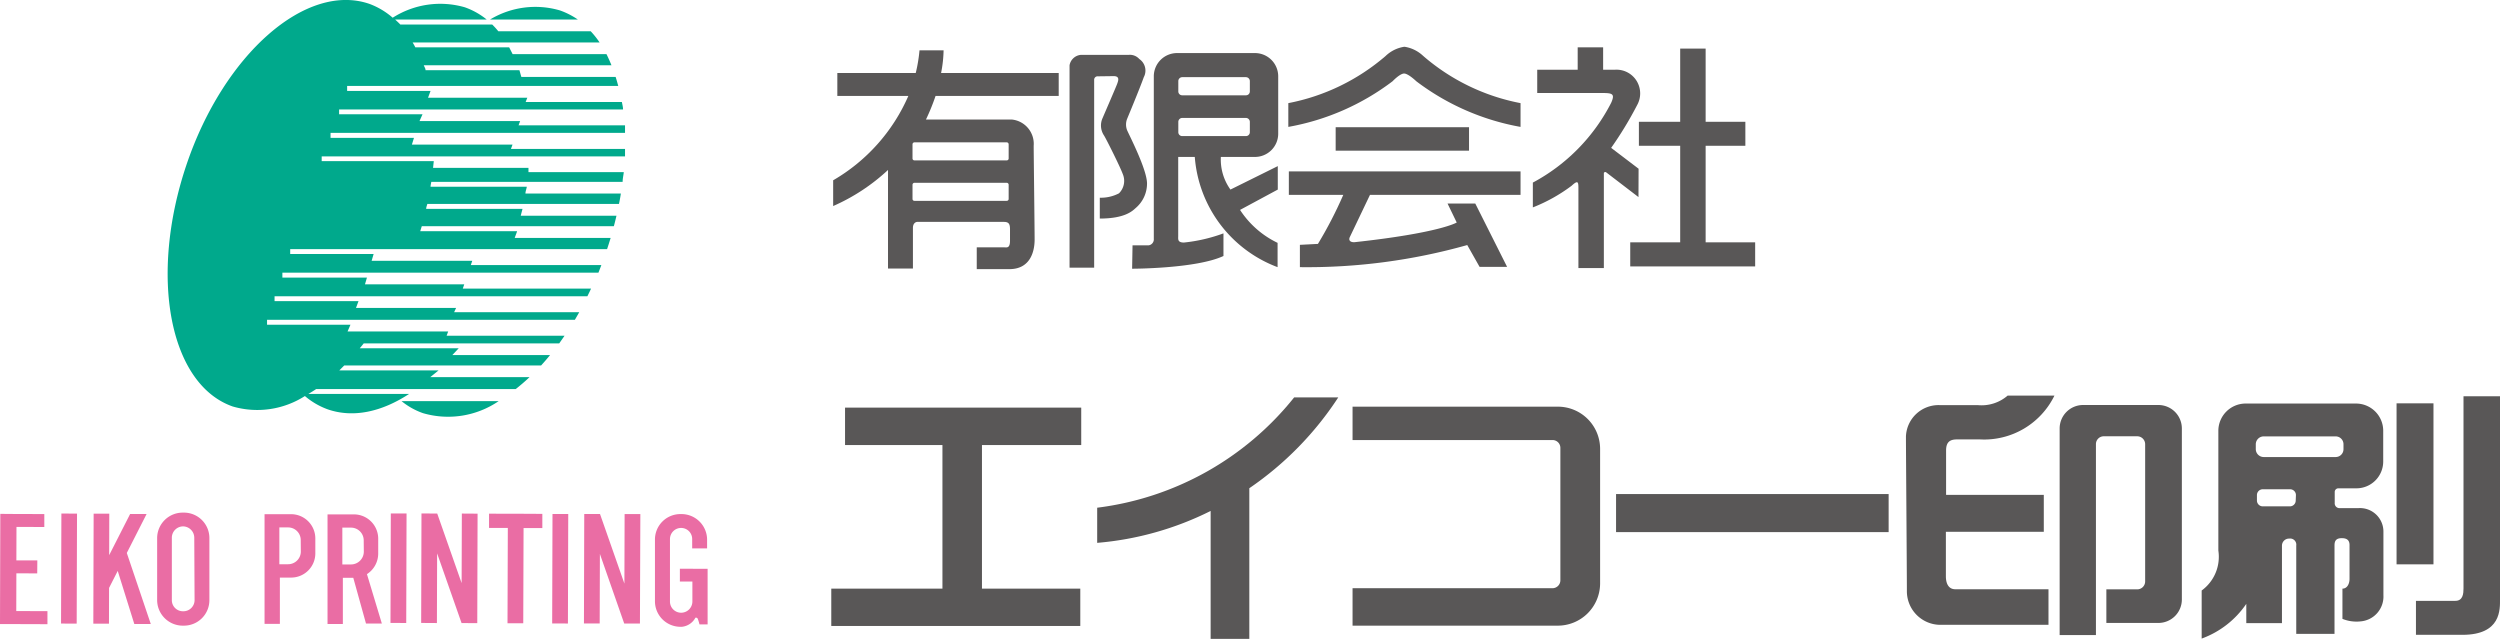
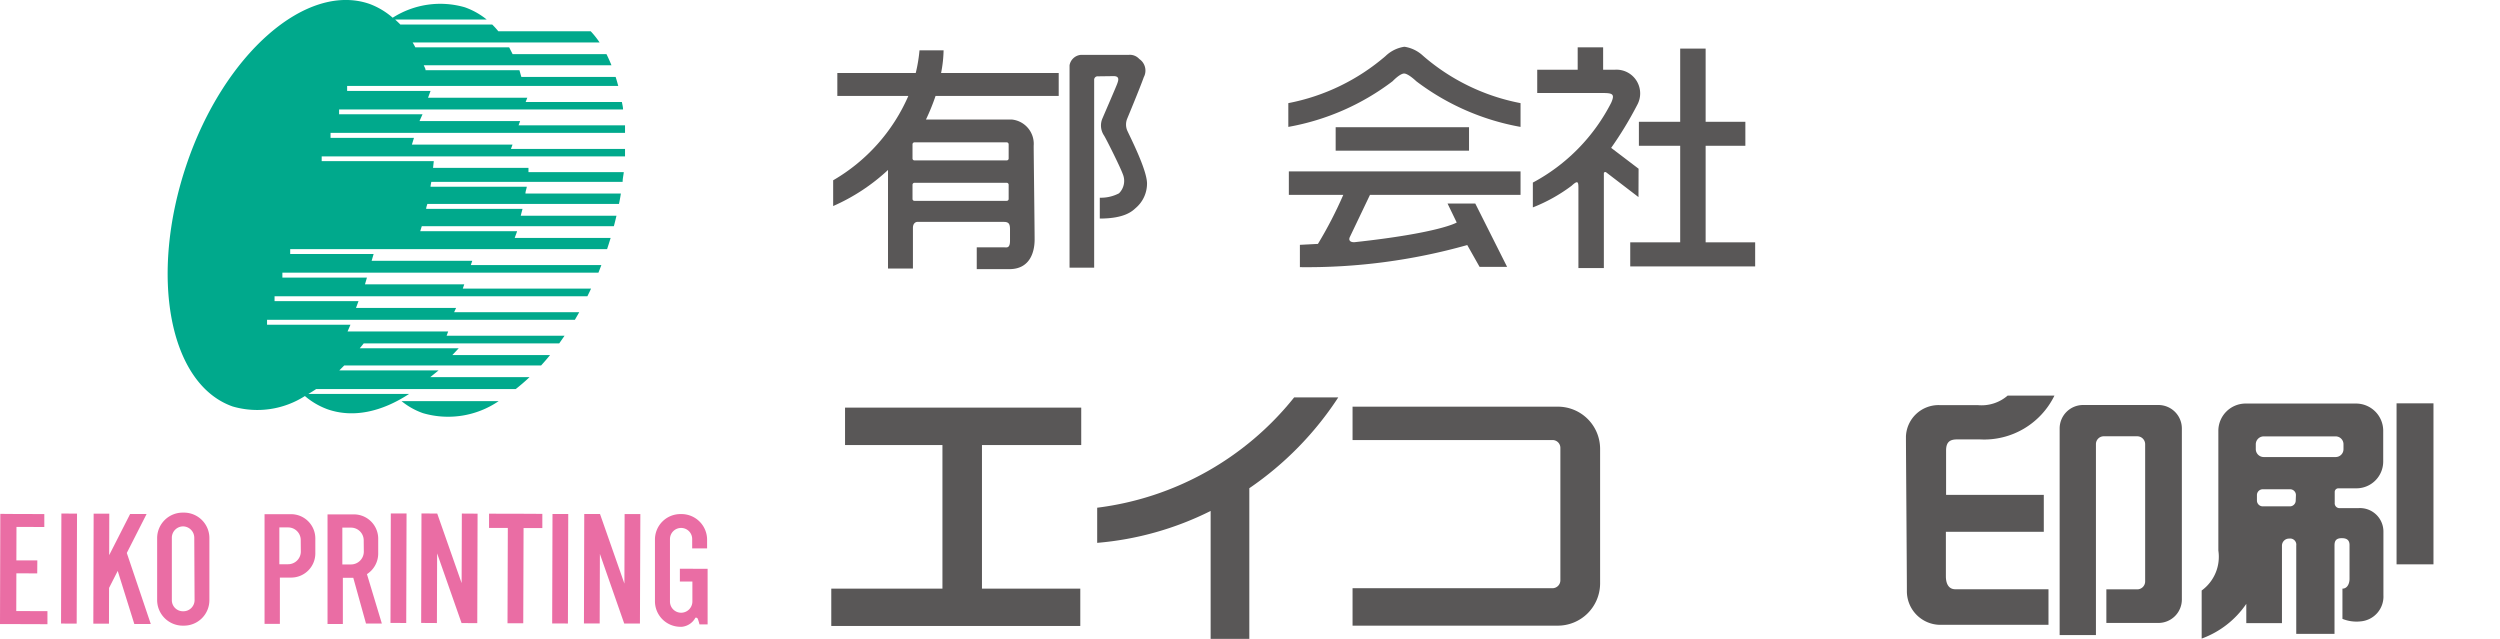
<svg xmlns="http://www.w3.org/2000/svg" width="239.75" height="61.27" viewBox="0 0 239.75 61.27">
  <defs>
    <style>.cls-1{fill:#595757;}.cls-2{fill:#ea6da4;}.cls-3{fill:#00a98c;}</style>
  </defs>
  <title>アセット 23</title>
  <g id="レイヤー_2" data-name="レイヤー 2">
    <g id="header">
-       <path class="cls-1" d="M108.57,25.77s6.15,0,8.76-1.22V22.38a15.53,15.53,0,0,1-3.79.88c-.63,0-.55-.33-.55-.63V15.05h1.59a12.28,12.28,0,0,0,7.94,10.57V23.29a8.86,8.86,0,0,1-3.6-3.16l3.62-1.95V15.93L118,18.18a4.94,4.94,0,0,1-.92-3.13h3.25a2.23,2.23,0,0,0,2.25-2.19V7.28a2.23,2.23,0,0,0-2.25-2.19h-7.43a2.23,2.23,0,0,0-2.25,2.19V22.9a.58.58,0,0,1-.51.63h-1.53Zm4.43-18a.38.38,0,0,1,.38-.37h6.1a.38.38,0,0,1,.38.37v1a.37.37,0,0,1-.38.37h-6.1a.37.37,0,0,1-.38-.37Zm0,3.91a.38.38,0,0,1,.38-.37h6.1a.38.38,0,0,1,.38.37v1a.37.37,0,0,1-.38.37h-6.1a.37.37,0,0,1-.38-.37Z" />
      <path class="cls-1" d="M85.16,25.75h2.39V21.86c0-.55.39-.58.39-.58h8.34c.51,0,.58.26.58.74s0,.29,0,1.06-.33.64-.58.64H93.67v2.09H96.8c2.06,0,2.42-1.78,2.42-2.83s-.09-8.18-.09-9A2.34,2.34,0,0,0,97,11.46h-8.2a19.93,19.93,0,0,0,.92-2.26h11.81V7H90.25a12.14,12.14,0,0,0,.24-2.17H88.18A14.66,14.66,0,0,1,87.82,7H80.3V9.2h6.81a17.35,17.35,0,0,1-7.21,8.09v2.47a18.76,18.76,0,0,0,5.26-3.46Zm2.35-11.91a.19.19,0,0,1,.19-.19h8.84a.19.19,0,0,1,.19.19v1.35a.18.18,0,0,1-.19.19H87.7a.18.18,0,0,1-.19-.19Zm0,3.88a.19.19,0,0,1,.19-.19h8.84a.19.19,0,0,1,.19.19v1.35a.18.18,0,0,1-.19.19H87.7a.18.18,0,0,1-.19-.19Z" />
      <path class="cls-1" d="M106.8,7.3c.63,0,.43.47.34.73s-1.08,2.54-1.41,3.31a1.72,1.72,0,0,0,.15,1.66c.18.28,1.51,2.92,1.79,3.68a1.68,1.68,0,0,1-.36,1.86,3.73,3.73,0,0,1-1.84.42v2c2.41,0,3.13-.73,3.43-1A3.08,3.08,0,0,0,110,17.6c0-1.33-1.68-4.58-1.91-5.11a1.49,1.49,0,0,1,0-1.09s1.21-2.9,1.6-4a1.34,1.34,0,0,0-.43-1.74,1.21,1.21,0,0,0-1-.4l-4.58,0a1.21,1.21,0,0,0-1.11,1V25.67h2.36v-18a.33.33,0,0,1,.37-.35Z" />
      <path class="cls-1" d="M134.65,7.05c.4,0,1.16.73,1.17.74a23.33,23.33,0,0,0,10,4.38V9.89a20,20,0,0,1-9.34-4.53,3.34,3.34,0,0,0-1.75-.87h-.09a3.3,3.3,0,0,0-1.75.87,20.1,20.1,0,0,1-9.34,4.53v2.28a23.27,23.27,0,0,0,10-4.38S134.24,7.06,134.65,7.05Z" />
      <rect class="cls-1" x="128.09" y="12.2" width="12.79" height="2.25" />
      <path class="cls-1" d="M131.38,18.69h14.44V16.44H123.6v2.25h5.22a39.36,39.36,0,0,1-2.43,4.7l-1.73.09v2.14a56.63,56.63,0,0,0,16.05-2.12l1.18,2.09h2.64l-3.05-6.07h-2.66l.88,1.82s-1.62,1-9.83,1.89c-.46,0-.55-.25-.41-.52Z" />
      <polygon class="cls-1" points="157.17 13.98 161.13 13.98 161.13 23.24 156.34 23.24 156.34 25.55 168.32 25.55 168.32 23.24 163.57 23.24 163.57 13.98 167.38 13.98 167.38 11.68 163.57 11.68 163.57 4.66 161.13 4.66 161.13 11.68 157.17 11.68 157.17 13.98" />
      <path class="cls-1" d="M157.14,16.18l-2.63-2A34.8,34.8,0,0,0,157,10.08,2.29,2.29,0,0,0,157,7.84a2.27,2.27,0,0,0-2.17-1.15h-1.09V4.54h-2.44V6.69h-3.88V8.92h6.21c1,0,1.27.07.88.94A17.92,17.92,0,0,1,147,17.51v2.38a15.82,15.82,0,0,0,3.71-2.07c.59-.54.66-.42.66.2v7.69h2.44V16.58a.16.16,0,0,1,.2-.07l3.12,2.39Z" />
      <polygon class="cls-1" points="81.04 42.68 90.38 42.68 90.38 56.45 79.72 56.45 79.72 60.03 103.6 60.03 103.6 56.45 94.17 56.45 94.17 42.68 103.69 42.68 103.69 39.09 81.04 39.09 81.04 42.68" />
      <path class="cls-1" d="M105.22,48.69v3.37A29.83,29.83,0,0,0,116.1,49V61.27h3.71V46.82a31.11,31.11,0,0,0,8.53-8.71h-4.23A28.72,28.72,0,0,1,105.22,48.69Z" />
      <path class="cls-1" d="M149.34,39H129.71V42.2h19.18a.75.75,0,0,1,.75.74V55.66a.76.76,0,0,1-.75.75H129.71V60h19.63a4.06,4.06,0,0,0,4.11-4V43A4.05,4.05,0,0,0,149.34,39Z" />
-       <rect class="cls-1" x="154.98" y="47.38" width="26.14" height="3.65" />
      <path class="cls-1" d="M207,38.84h-7.24a2.25,2.25,0,0,0-2.24,2.24V60.9H201V42.59a.75.75,0,0,1,.74-.75h3.23a.76.76,0,0,1,.75.75V55.77a.76.76,0,0,1-.75.75H202l0,3.22H207a2.25,2.25,0,0,0,2.24-2.24V41.08A2.25,2.25,0,0,0,207,38.84Z" />
      <path class="cls-1" d="M187.67,42.14h2.22a7.5,7.5,0,0,0,7.13-4.2h-4.49a3.82,3.82,0,0,1-2.88.91H186a3.13,3.13,0,0,0-3.22,3c0,1.53.09,13,.09,14.86A3.22,3.22,0,0,0,186,59.92h10.45V56.51h-8.93c-.7,0-.91-.62-.91-1.24V51H196V47.46h-9.37V43.17C186.64,42.39,187,42.14,187.67,42.14Z" />
      <path class="cls-1" d="M226.16,48.73h-1.83a.46.46,0,0,1-.43-.5V47.16a.35.35,0,0,1,.37-.33h1.67a2.57,2.57,0,0,0,2.61-2.54v-3a2.61,2.61,0,0,0-2.61-2.59H215.36a2.62,2.62,0,0,0-2.62,2.59V52.8a4,4,0,0,1-1.6,3.83v4.61a8.83,8.83,0,0,0,4.28-3.33v1.85h3.42V52.35a.68.68,0,0,1,.7-.7.59.59,0,0,1,.67.67v8.47h3.67v-8.5c0-.48.21-.68.7-.68s.74.2.74.66v3.25c0,.41-.19.93-.68.93v2.9a3.62,3.62,0,0,0,1.75.24,2.39,2.39,0,0,0,2.18-2.51V51A2.25,2.25,0,0,0,226.16,48.73Zm-6-.73a.56.56,0,0,1-.56.56H217a.56.56,0,0,1-.56-.56v-.52a.56.56,0,0,1,.56-.56h2.62a.56.56,0,0,1,.56.56Zm-3.08-4.17a.76.76,0,0,1-.75-.75V42.6a.76.76,0,0,1,.75-.75H224a.75.75,0,0,1,.74.75v.48a.75.75,0,0,1-.74.75Z" />
      <rect class="cls-1" x="229.83" y="38.68" width="3.54" height="15.44" />
-       <path class="cls-1" d="M239.75,57.44V38h-3.5V56.43c0,.49-.05,1.19-.78,1.19h-3.78v3.26h4.46C239.89,60.88,239.75,58.41,239.75,57.44Z" />
      <polygon class="cls-2" points="1.57 54.98 3.57 54.99 3.58 53.74 1.57 53.74 1.58 50.53 4.25 50.54 4.25 49.3 1.58 49.29 1.29 49.29 0.03 49.28 0 59.85 1.26 59.85 1.55 59.85 4.55 59.86 4.55 58.61 1.56 58.6 1.57 54.98" />
      <rect class="cls-2" x="1.35" y="53.77" width="10.55" height="1.5" transform="translate(-47.92 60.98) rotate(-89.82)" />
      <polygon class="cls-2" points="14.06 49.29 12.48 49.29 10.47 53.24 10.48 49.26 8.98 49.26 8.95 59.81 10.45 59.81 10.46 56.38 11.29 54.75 12.88 59.84 14.46 59.84 12.16 53.03 14.06 49.29" />
      <path class="cls-2" d="M17.66,49.16h-.14a2.45,2.45,0,0,0-2.45,2.44l0,5.91A2.46,2.46,0,0,0,17.49,60h.14a2.44,2.44,0,0,0,2.45-2.44l0-5.91A2.44,2.44,0,0,0,17.66,49.16Zm1,8.39a1.07,1.07,0,0,1-1.07,1.07h-.05a1.06,1.06,0,0,1-1.06-1.07v-6a1.09,1.09,0,0,1,1.08-1.07h0a1.09,1.09,0,0,1,1.07,1.08Z" />
      <path class="cls-2" d="M65.2,54.54v1.23h1.2V57.7a1.08,1.08,0,0,1-1.08,1.06h0a1.07,1.07,0,0,1-1.07-1.07l0-6a1.07,1.07,0,0,1,1.07-1.06h0a1.06,1.06,0,0,1,1.06,1.07v.89h1.43v-.79A2.46,2.46,0,0,0,65.4,49.3h-.14a2.44,2.44,0,0,0-2.45,2.44l0,5.91a2.45,2.45,0,0,0,2.44,2.46h.14a1.66,1.66,0,0,0,1.3-.87.19.19,0,0,1,.23.11,4.65,4.65,0,0,1,.16.53h.78V54.55Z" />
      <path class="cls-2" d="M27.91,49.31H25.37l0,10.52h1.47V55.39h1.07a2.32,2.32,0,0,0,2.33-2.32V51.64A2.33,2.33,0,0,0,27.91,49.31Zm.94,3.58a1.22,1.22,0,0,1-1.23,1.22h-.83V50.58h.83a1.21,1.21,0,0,1,1.22,1.22Z" />
      <path class="cls-2" d="M36.27,53.09V51.66A2.33,2.33,0,0,0,34,49.33H31.41l0,10.51h1.47V55.41h1l1.22,4.39h1.52l-1.43-4.74A2.35,2.35,0,0,0,36.27,53.09Zm-1.38-.18a1.23,1.23,0,0,1-1.23,1.22h-.83V50.6h.84a1.22,1.22,0,0,1,1.21,1.23Z" />
      <rect class="cls-2" x="32.96" y="53.73" width="10.5" height="1.51" transform="translate(-16.38 92.54) rotate(-89.83)" />
      <rect class="cls-2" x="48.46" y="53.78" width="10.5" height="1.51" transform="translate(-0.97 108.09) rotate(-89.83)" />
      <polygon class="cls-2" points="44.27 55.92 41.93 49.25 41.93 49.25 40.58 49.24 40.42 49.24 40.39 59.74 41.9 59.75 41.92 53.07 44.26 59.74 44.26 59.75 44.26 59.75 45.42 59.76 45.77 59.76 45.8 49.26 44.29 49.25 44.27 55.92" />
      <polygon class="cls-2" points="59.88 55.97 57.54 49.29 57.54 49.29 57.54 49.29 56.19 49.29 56.03 49.29 56 59.79 57.51 59.79 57.53 53.12 59.86 59.79 59.86 59.8 59.87 59.8 61.02 59.8 61.37 59.8 61.41 49.3 59.9 49.3 59.88 55.97" />
      <polygon class="cls-2" points="48.7 49.27 46.9 49.26 46.9 50.63 48.7 50.63 48.67 59.77 50.18 59.77 50.21 50.64 52.01 50.64 52.01 49.28 50.21 49.27 48.7 49.27" />
      <path class="cls-3" d="M59.94,15s0-.4,0-.72H49l.15-.41H39.5l.2-.65h-8v-.48H59.94c0-.24,0-.48,0-.72H49.73l.15-.41H40.23l.29-.65h-8V10.5H59.75c0-.24-.07-.48-.11-.72H50.41l.16-.41H41.05l.24-.65h-8V8.24h26c-.08-.29-.16-.58-.25-.86H50c-.07-.21-.12-.44-.19-.65h-9c0-.16-.11-.31-.17-.47h18c-.15-.37-.31-.73-.48-1.07h-9l-.33-.65h-9c-.08-.16-.17-.32-.26-.47H57.5A8.15,8.15,0,0,0,56.65,3H47.79a7.35,7.35,0,0,0-.59-.65H38.39c-.16-.17-.33-.32-.5-.48h8.78A7.06,7.06,0,0,0,44.58.7a8.47,8.47,0,0,0-6.92,1A7.21,7.21,0,0,0,35.45.38c-6.08-2.12-14,4.81-17.58,15.46s-1.64,21,4.44,23.14a8.46,8.46,0,0,0,6.93-1,7.05,7.05,0,0,0,2.2,1.28c2.44.84,5.16.24,7.79-1.48H29.57c.25-.15.5-.3.75-.47H49.46c.44-.35.89-.73,1.32-1.14H41.26l.8-.65H32.54l.47-.47H51.89c.29-.32.58-.65.86-1H43.38l.61-.65H34.5c.13-.16.26-.31.38-.47H53.63l.51-.73H42.83l.15-.41H33.33l.28-.65h-8l0-.47H55.13l.42-.73h-12l.19-.41h-9.6l.24-.65H26.33v-.47h30c.12-.24.24-.48.35-.73H44.38l.14-.41H35l.19-.65H27.08v-.47H57.39c.09-.24.19-.48.28-.73H45.15l.14-.41H35.64l.19-.65h-8v-.47H58.22c.12-.36.23-.71.34-1.07h-9.2c.07-.22.17-.44.23-.65H40.3l.15-.48H58.87c.09-.33.17-.66.25-1H49.94c.05-.21.17-.66.17-.66H40.87c0-.15.07-.31.11-.47H59.36c.07-.33.13-.66.18-1H50.39c0-.21.1-.43.13-.65H41.29c0-.16.05-.31.07-.47H59.71c0-.31.08-.62.11-.93H50.68l0-.41H41.53l.07-.65H30.85V15Z" />
      <path class="cls-3" d="M40.56,39.62a8.6,8.6,0,0,0,7.26-1.15H38.51A6.8,6.8,0,0,0,40.56,39.62Z" />
-       <path class="cls-3" d="M53.7,1A8.39,8.39,0,0,0,47,1.87h8.41A7.3,7.3,0,0,0,53.7,1Z" />
    </g>
  </g>
</svg>